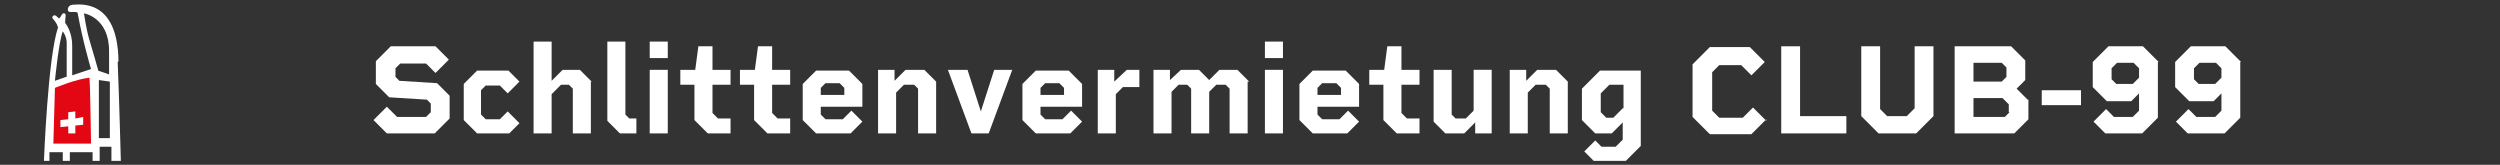
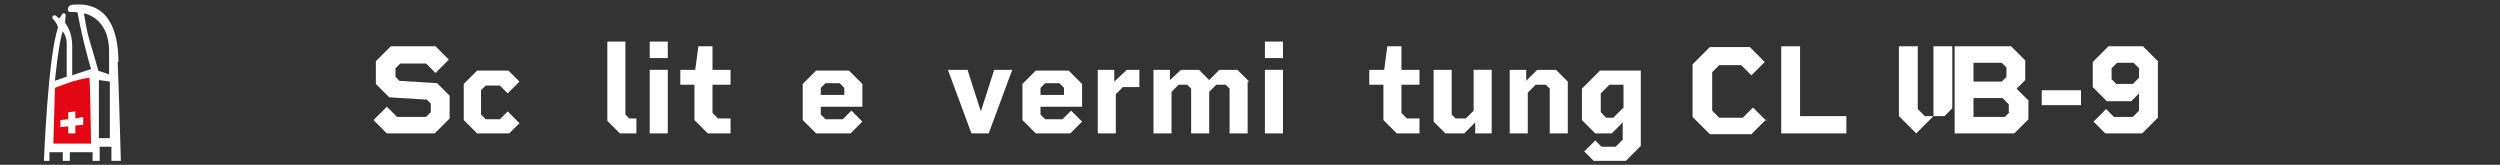
<svg xmlns="http://www.w3.org/2000/svg" id="Ebene_1" version="1.1" viewBox="0 0 318.6 21">
  <rect x="0" y="0" width="318.6" height="21" fill="#333333" stroke="none" />
  <defs>
    <style>
      .st0 {
        fill: #fff;
      }

      .st1 {
        fill: #e30613;
      }
    </style>
  </defs>
  <g id="Ebene_2-2">
    <path class="st0" d="M15.1,7.8C15-.3,10,.6,9.3.6s-.8.8-.5.9,1.1-.1,1.1.2c.7,3.8,1.7,7.1,1.7,7.1l-2.4.8s0-2.3,0-3.8c0-1.5-.6-2.5-.9-2.9,0-.8.2-1.1-.1-1.2s-.4.4-.6.6-.5-.7-.9-.2c-.2.3.4.4.7,1.4-1.3,3.7-1.8,17-1.8,17h.7v-1.1h1.7v1.1h.9v-1.1s2.9,0,2.9,0v1.1h.9v-1.8s1.5,0,1.5,0v1.8h1.2s-.2-7.6-.4-12.6h0ZM8.4,9.8l-1.4.5s.5-5.1,1-6.3c0,0,.5.6.5,1.5,0,1.2,0,4.3,0,4.3ZM14.2,17.6h-1.6v-7.4l1.4.2v7.2c.1,0,.1,0,.1,0ZM12.5,8.9s-.7-2.5-1.1-3.8-.7-3.4-.7-3.4c0,0,3.2.5,3.2,4.8v3c.1,0-1.4-.5-1.4-.5h0Z" />
    <path class="st1" d="M7,11.2s2.6-1.1,4.4-1.3c.1,1,.2,8.4.2,8.4h-4.8l.2-7.1Z" />
    <polygon class="st0" points="10.6 14.9 9.6 15.1 9.6 14.2 8.7 14.3 8.7 15.2 7.7 15.3 7.7 16.2 8.7 16.1 8.7 17 9.6 17 9.6 16 10.6 15.9 10.6 14.9" />
  </g>
  <g>
    <path class="st0" d="M57.3,12.2v2.9l-1.9,1.9h-6.1l-1.7-1.7,1.7-1.7,1.3,1.3h3.7l.6-.6v-1.1l-.5-.5-4.8-.3-1.7-1.7v-2.9l1.9-1.9h5.7l1.7,1.7-1.7,1.7-1.2-1.2h-3.3l-.6.6v1.1l.5.5,4.8.3,1.7,1.7Z" />
    <path class="st0" d="M66.3,15.6l-1.4,1.4h-4.1l-1.7-1.7v-4.6l1.7-1.7h4l1.4,1.4-1.5,1.5-1-1h-1.8l-.6.6v3.1l.6.6h1.8l1-1,1.5,1.5Z" />
-     <path class="st0" d="M75.3,10.4v6.6h-2.3v-5.7l-.5-.5h-1l-1.2,1.2v5h-2.3V5.3h2.3v5l1.4-1.4h2.2l1.5,1.5Z" />
    <path class="st0" d="M81.1,15.1v1.9h-2.1l-1.6-1.6V5.3h2.3v9.3l.5.5h.9Z" />
    <path class="st0" d="M82.8,5.3h2.3v2.1h-2.3v-2.1ZM82.8,8.9h2.3v8.1h-2.3v-8.1Z" />
    <path class="st0" d="M90.8,10.8v3.6l.7.7h1.6v1.9h-2.9l-1.7-1.7v-4.5h-1.8v-1.9h1.9l.4-3h1.8v3h2.3v1.9h-2.3Z" />
-     <path class="st0" d="M98.4,10.8v3.6l.7.7h1.6v1.9h-2.9l-1.7-1.7v-4.5h-1.8v-1.9h1.9l.4-3h1.8v3h2.3v1.9h-2.3Z" />
    <path class="st0" d="M109.9,10.6v3h-5.3v1l.6.6h2.2l1.1-1.1,1.4,1.4-1.5,1.5h-4.4l-1.7-1.7v-4.6l1.7-1.7h4.2l1.7,1.7ZM107.6,12.1v-.9l-.6-.6h-1.8l-.6.6v.9h3Z" />
-     <path class="st0" d="M119.3,10.4v6.6h-2.3v-5.7l-.5-.5h-1.3l-1,1v5.2h-2.3v-8.1h2.1v1.4s1.4-1.4,1.4-1.4h2.4l1.5,1.5Z" />
    <path class="st0" d="M129,8.9l-3,8.1h-2.2l-3-8.1h2.5l1.7,5.3,1.7-5.3h2.3Z" />
    <path class="st0" d="M137.9,10.6v3h-5.3v1l.6.6h2.2l1.1-1.1,1.4,1.4-1.5,1.5h-4.4l-1.7-1.7v-4.6l1.7-1.7h4.2l1.7,1.7ZM135.6,12.1v-.9l-.6-.6h-1.8l-.6.6v.9h3Z" />
    <path class="st0" d="M145.2,8.9v2.2h-2.1l-.9.9v5h-2.3v-8.1h2.1v1.5c0,0,1.6-1.5,1.6-1.5h1.7Z" />
    <path class="st0" d="M159,10.4v6.6h-2.3v-5.7l-.5-.5h-1.2l-.9.9v5.3h-2.3v-5.7l-.5-.5h-1.1l-.9.9v5.3h-2.3v-8.1h2.1v1.3s1.4-1.3,1.4-1.3h2.3l1.3,1.3,1.3-1.3h2.3l1.5,1.5Z" />
    <path class="st0" d="M161.2,5.3h2.3v2.1h-2.3v-2.1ZM161.2,8.9h2.3v8.1h-2.3v-8.1Z" />
-     <path class="st0" d="M173.2,10.6v3h-5.3v1l.6.6h2.2l1.1-1.1,1.4,1.4-1.5,1.5h-4.4l-1.7-1.7v-4.6l1.7-1.7h4.2l1.7,1.7ZM170.9,12.1v-.9l-.6-.6h-1.8l-.6.6v.9h3Z" />
    <path class="st0" d="M178.6,10.8v3.6l.7.7h1.6v1.9h-2.9l-1.7-1.7v-4.5h-1.8v-1.9h1.9l.4-3h1.8v3h2.3v1.9h-2.3Z" />
    <path class="st0" d="M190.1,8.9v8.1h-2.1v-1.4s-1.4,1.4-1.4,1.4h-2.4l-1.5-1.5v-6.6h2.3v5.7l.5.5h1.3l1-1v-5.2h2.3Z" />
    <path class="st0" d="M199.8,10.4v6.6h-2.3v-5.7l-.5-.5h-1.3l-1,1v5.2h-2.3v-8.1h2.1v1.4s1.4-1.4,1.4-1.4h2.4l1.5,1.5Z" />
    <path class="st0" d="M209.2,18.5l-2,2h-4.1l-1.2-1.2,1.4-1.4.8.8h1.8l.9-.9v-2.2l-1.4,1.4h-2.1l-1.7-1.7v-4l2.3-2.3h5.2v9.6ZM206.9,13.8v-3h-1.8l-1.1,1.1v2.4l.7.7h.9l1.2-1.2Z" />
    <path class="st0" d="M225.1,15.2l-1.9,1.9h-5.3l-2.2-2.2v-6.7l2.2-2.2h5.1l1.9,1.9-1.7,1.7-1.3-1.3h-2.8l-.9.9v4.9l.9.9h3l1.3-1.3,1.7,1.7Z" />
    <path class="st0" d="M235.3,14.8v2.2h-8.3V5.9h2.4v8.9h5.8Z" />
-     <path class="st0" d="M246.4,5.9v8.9l-2.2,2.2h-4.8l-2.2-2.2V5.9h2.4v8l.9.9h2.5l1-1v-7.9h2.3Z" />
+     <path class="st0" d="M246.4,5.9v8.9l-2.2,2.2l-2.2-2.2V5.9h2.4v8l.9.9h2.5l1-1v-7.9h2.3Z" />
    <path class="st0" d="M258.5,12.7v2.5l-1.8,1.8h-7.6V5.9h7.2l1.8,1.8v2.5l-1.1,1.1,1.4,1.4ZM251.5,10.4h3.6l.6-.6v-1.2l-.6-.6h-3.6v2.3ZM256,14.3v-1l-.8-.8h-3.7v2.4h4l.6-.6Z" />
    <path class="st0" d="M260.2,11.5h5v1.9h-5v-1.9Z" />
    <path class="st0" d="M275,7.9v7.1l-2,2h-4.7l-1.5-1.5,1.6-1.6,1,1h2.4l.8-.8v-2.2l-1,1h-3.1l-1.8-1.8v-3.2l2-2h4.4l2,2ZM272.6,9.9v-1.2l-.7-.7h-2.1l-.7.7v1.4l.6.6h2.1l.9-.9Z" />
-     <path class="st0" d="M285.5,7.9v7.1l-2,2h-4.7l-1.5-1.5,1.6-1.6,1,1h2.4l.8-.8v-2.2l-1,1h-3.1l-1.8-1.8v-3.2l2-2h4.4l2,2ZM283.1,9.9v-1.2l-.7-.7h-2.1l-.7.7v1.4l.6.6h2.1l.9-.9Z" />
  </g>
</svg>